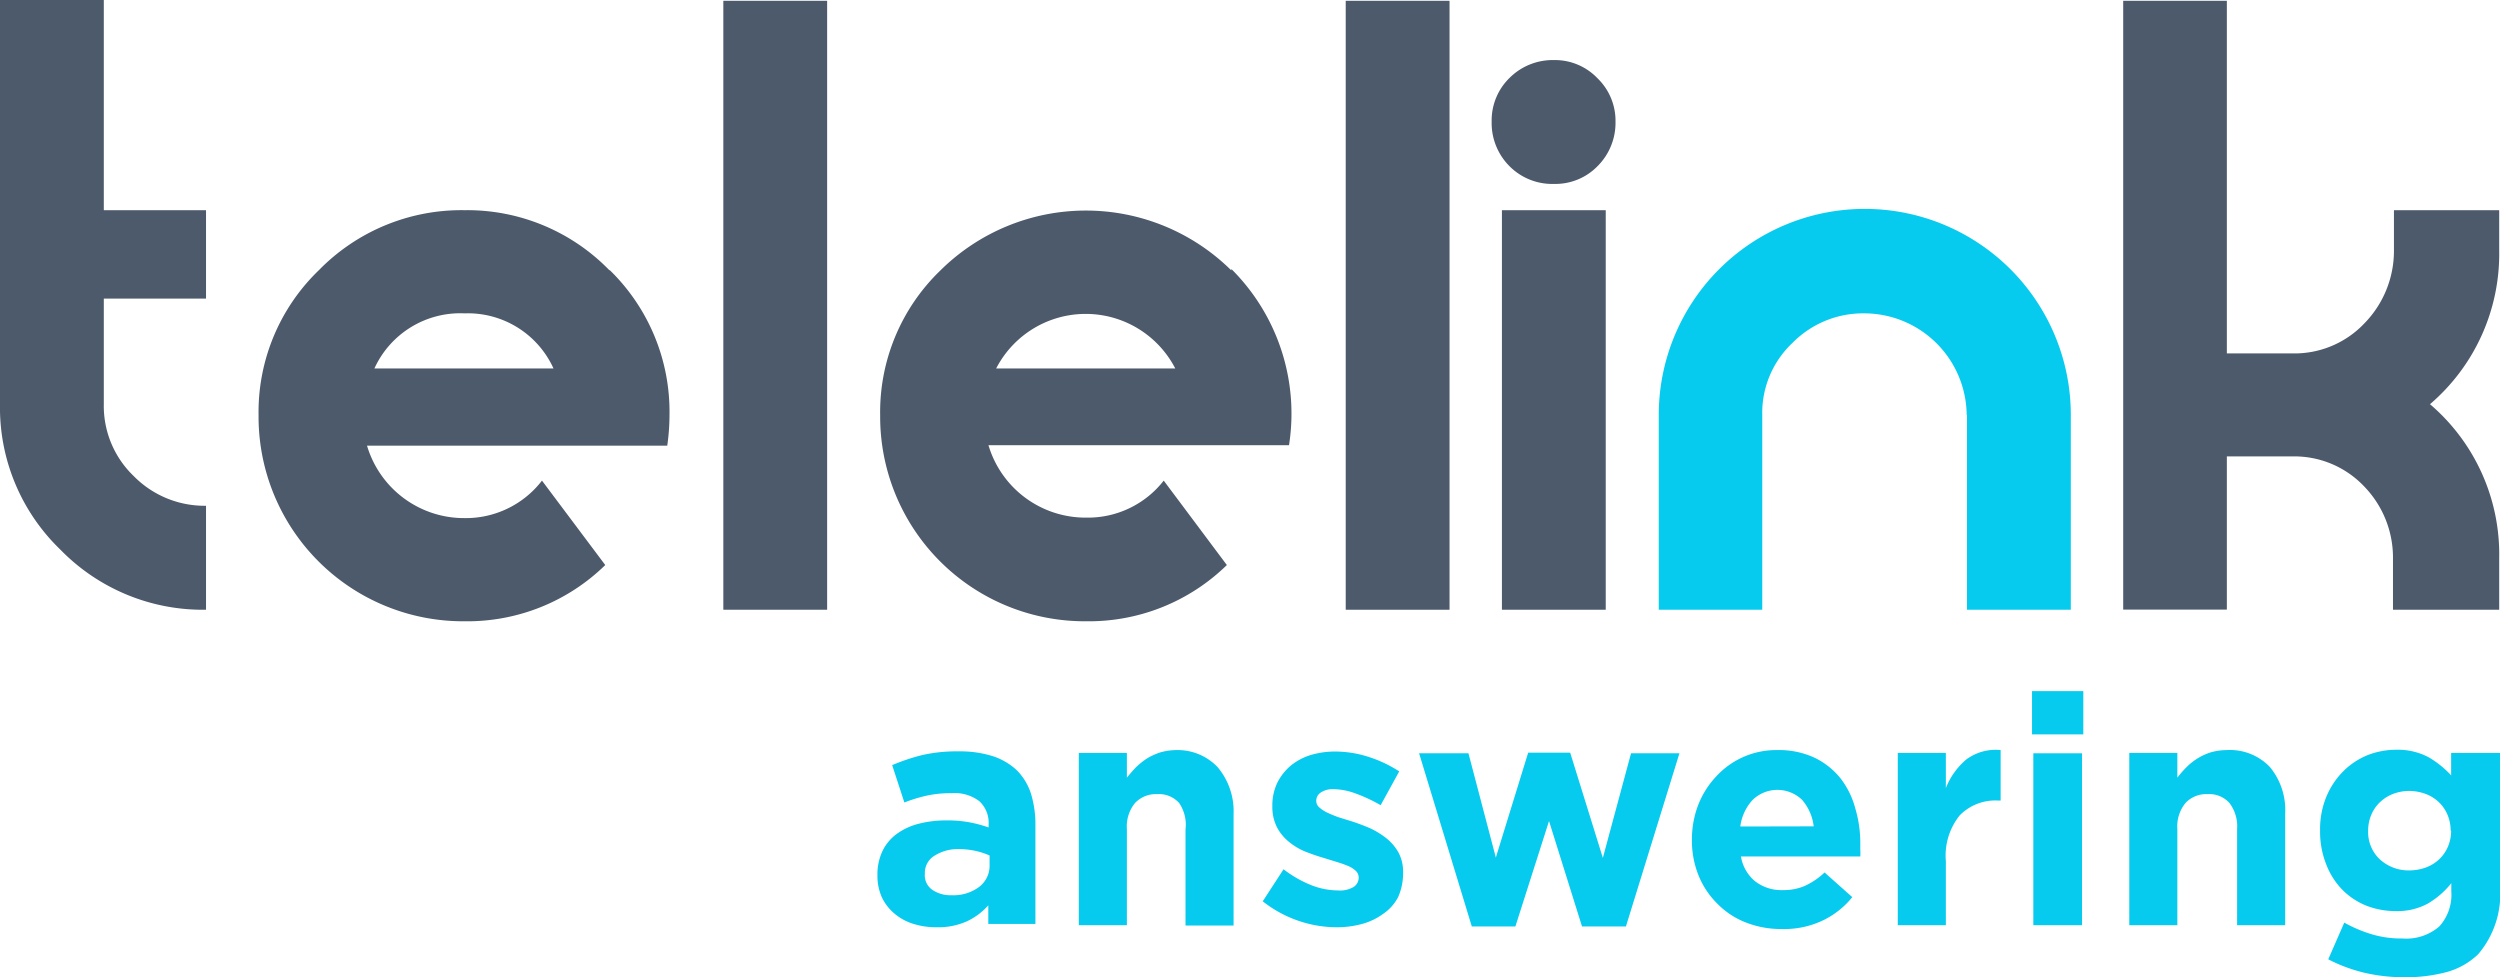
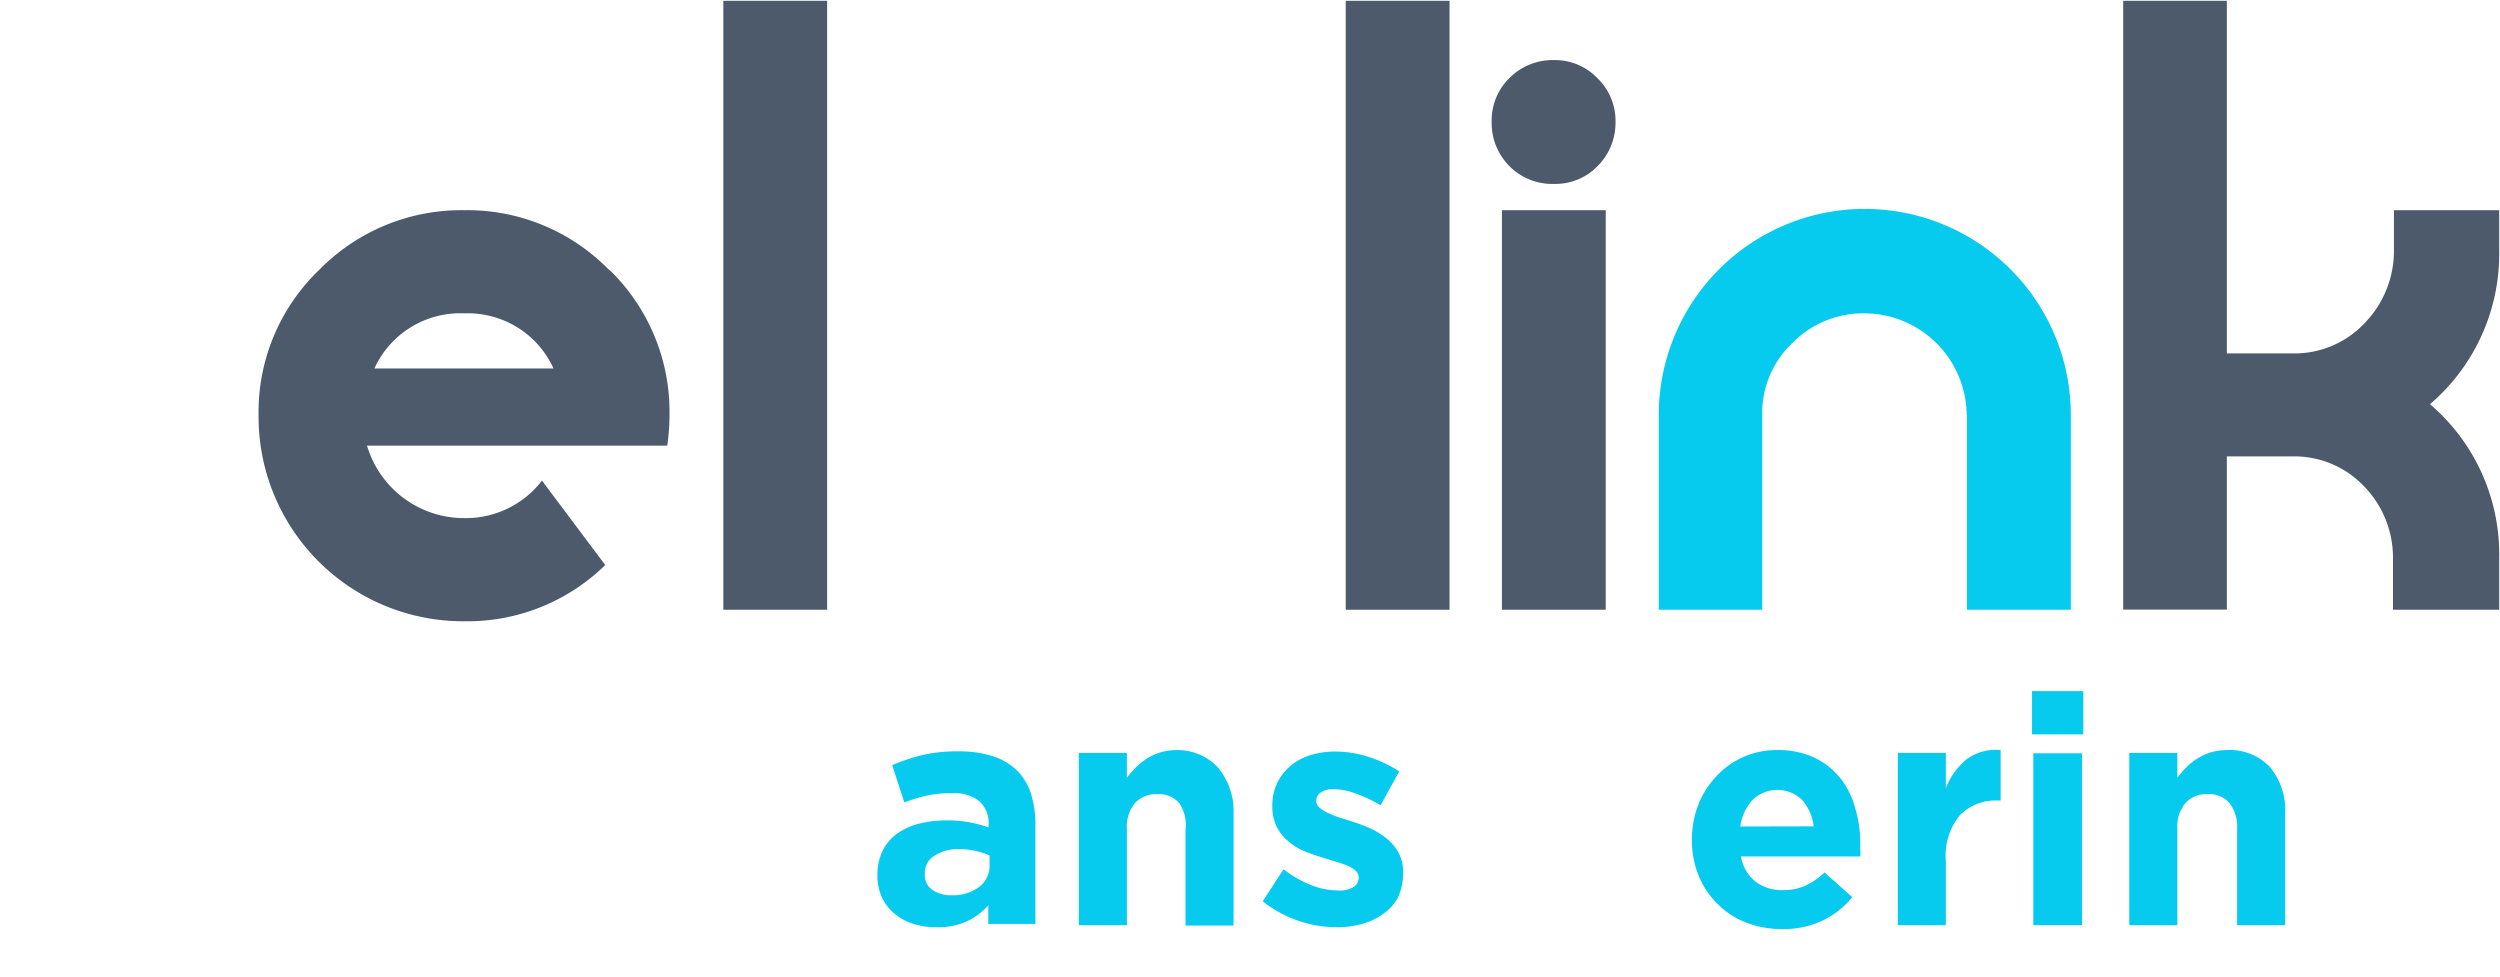
<svg xmlns="http://www.w3.org/2000/svg" id="Layer_1" data-name="Layer 1" viewBox="0 0 156.05 61">
  <defs>
    <style>.cls-1{fill:#4d5a6b;}.cls-2{fill:#06cbef;}</style>
  </defs>
  <title>telelink-logo</title>
-   <path class="cls-1" d="M12.86,18.64H6.48v6.59a6.06,6.06,0,0,0,1.87,4.49,6.2,6.2,0,0,0,4.51,1.85v6.49a12.41,12.41,0,0,1-9.09-3.75A12.31,12.31,0,0,1,0,25.23V0H6.48V13.12h6.38Z" />
  <path class="cls-1" d="M23.37,23A5.89,5.89,0,0,1,29,19.56,5.87,5.87,0,0,1,34.55,23Zm14.68-6.12A12.37,12.37,0,0,0,29,13.12a12.44,12.44,0,0,0-9.09,3.74,12.29,12.29,0,0,0-3.77,9.06A12.77,12.77,0,0,0,29,38.78a12.31,12.31,0,0,0,8.78-3.51L33.83,30A6,6,0,0,1,29,32.34a6.32,6.32,0,0,1-6.09-4.52H41.65a13.75,13.75,0,0,0,.14-1.91A12.34,12.34,0,0,0,38.05,16.85Z" />
  <path class="cls-1" d="M45.15,38.06h6.48V.05H45.15Z" />
-   <path class="cls-1" d="M62.18,23a6.29,6.29,0,0,1,11.18,0Zm14.68-6.12a12.9,12.9,0,0,0-18.16,0,12.28,12.28,0,0,0-3.76,9.06A12.77,12.77,0,0,0,67.8,38.78a12.32,12.32,0,0,0,8.78-3.51L72.64,30a6,6,0,0,1-4.84,2.31,6.32,6.32,0,0,1-6.1-4.52H80.46a12.73,12.73,0,0,0-3.6-11Z" />
  <path class="cls-1" d="M84,38.06h6.48V.05H84Z" />
  <path class="cls-1" d="M94.21,10.36A3.75,3.75,0,0,0,97,11.48a3.67,3.67,0,0,0,2.73-1.12,3.82,3.82,0,0,0,1.11-2.77,3.69,3.69,0,0,0-1.13-2.71A3.67,3.67,0,0,0,97,3.75a3.81,3.81,0,0,0-2.76,1.1,3.7,3.7,0,0,0-1.13,2.74A3.8,3.8,0,0,0,94.21,10.36Zm-.46,27.7h6.48V13.12H93.75Z" />
  <path class="cls-1" d="M139,28.49h4.06a6,6,0,0,1,4.47,1.83,6.38,6.38,0,0,1,1.84,4.52v3.22H156V34.84a12.32,12.32,0,0,0-4.32-9.61A12.35,12.35,0,0,0,156,15.62v-2.5h-6.57v2.51a6.47,6.47,0,0,1-1.86,4.57,6,6,0,0,1-4.45,1.86H139V.05h-6.47v38H139Z" />
  <path class="cls-2" d="M63.49,48.1A4,4,0,0,0,62,47.21a6.78,6.78,0,0,0-2.15-.31,9.67,9.67,0,0,0-2.32.24,12.43,12.43,0,0,0-1.84.62l.76,2.33a9.74,9.74,0,0,1,1.41-.43,7.15,7.15,0,0,1,1.55-.15,2.54,2.54,0,0,1,1.72.5,1.84,1.84,0,0,1,.58,1.46v.18a8.37,8.37,0,0,0-1.19-.32,7.56,7.56,0,0,0-1.43-.12,6.83,6.83,0,0,0-1.75.21,4,4,0,0,0-1.36.63,2.86,2.86,0,0,0-.89,1.06,3.41,3.41,0,0,0-.32,1.52v0a3.25,3.25,0,0,0,.29,1.41,3,3,0,0,0,.79,1,3.3,3.3,0,0,0,1.17.63,4.76,4.76,0,0,0,1.43.21,4.38,4.38,0,0,0,1.9-.37,4.1,4.1,0,0,0,1.34-1v1.16h2.94V51.53a6.56,6.56,0,0,0-.28-2A3.68,3.68,0,0,0,63.49,48.1ZM61.77,54a1.66,1.66,0,0,1-.65,1.36,2.68,2.68,0,0,1-1.73.52,2,2,0,0,1-1.2-.34,1.1,1.1,0,0,1-.46-1v0a1.25,1.25,0,0,1,.56-1.1A2.72,2.72,0,0,1,59.83,53a5,5,0,0,1,1.05.11,4.64,4.64,0,0,1,.89.29Z" />
  <path class="cls-2" d="M73.44,46.82a3.74,3.74,0,0,0-1,.14,4,4,0,0,0-.84.38,4.63,4.63,0,0,0-.69.55c-.2.21-.39.43-.57.65V47h-3V57.75h3v-6a2.31,2.31,0,0,1,.51-1.63,1.8,1.8,0,0,1,1.39-.55,1.69,1.69,0,0,1,1.36.55A2.4,2.4,0,0,1,74,51.77v6h3V50.81a4.27,4.27,0,0,0-1-2.93A3.44,3.44,0,0,0,73.44,46.82Z" />
  <path class="cls-2" d="M86.52,52.31a5.08,5.08,0,0,0-1-.61c-.39-.17-.77-.31-1.14-.43L83.51,51c-.26-.1-.49-.19-.69-.29a2.1,2.1,0,0,1-.48-.32.54.54,0,0,1-.18-.39v0a.62.62,0,0,1,.28-.53,1.37,1.37,0,0,1,.84-.21,4.13,4.13,0,0,1,1.34.27,9.81,9.81,0,0,1,1.56.73l1.16-2.11a8,8,0,0,0-1.93-.91,6.88,6.88,0,0,0-2.07-.33,5.33,5.33,0,0,0-1.53.22,3.69,3.69,0,0,0-1.24.66,3.38,3.38,0,0,0-.84,1.07,3.26,3.26,0,0,0-.31,1.46v0a2.8,2.8,0,0,0,.29,1.32,2.88,2.88,0,0,0,.75.91,3.92,3.92,0,0,0,1,.6c.38.15.75.28,1.13.39l.84.26a7.24,7.24,0,0,1,.71.25,1.65,1.65,0,0,1,.49.31.58.58,0,0,1,.18.42v0a.69.69,0,0,1-.31.58,1.68,1.68,0,0,1-1,.22,4.57,4.57,0,0,1-1.63-.32,7.08,7.08,0,0,1-1.75-1l-1.3,2a7.53,7.53,0,0,0,2.27,1.23,7.44,7.44,0,0,0,2.33.39,6,6,0,0,0,1.61-.21,4,4,0,0,0,1.31-.63A2.86,2.86,0,0,0,87.27,56a3.66,3.66,0,0,0,.31-1.55v0a2.5,2.5,0,0,0-.3-1.26A3.08,3.08,0,0,0,86.52,52.31Z" />
-   <polygon class="cls-2" points="100.05 53.55 98.01 46.98 95.39 46.98 93.37 53.53 91.66 47.02 88.58 47.02 91.87 57.83 94.59 57.83 96.69 51.25 98.75 57.83 101.49 57.83 104.83 47.02 101.81 47.02 100.05 53.55" />
  <path class="cls-2" d="M114.89,48.59a4.68,4.68,0,0,0-1.62-1.29,5.25,5.25,0,0,0-2.32-.48,5.08,5.08,0,0,0-3.82,1.64A5.52,5.52,0,0,0,106,50.25a6,6,0,0,0-.39,2.16v0a5.78,5.78,0,0,0,.42,2.25,5.17,5.17,0,0,0,1.17,1.75A5,5,0,0,0,109,57.59a6,6,0,0,0,2.23.4,5.62,5.62,0,0,0,2.54-.53A5.32,5.32,0,0,0,115.62,56l-1.73-1.54a4.53,4.53,0,0,1-1.24.84,3.3,3.3,0,0,1-1.36.26,2.68,2.68,0,0,1-1.71-.53,2.53,2.53,0,0,1-.91-1.57h7.45a3.19,3.19,0,0,0,0-.42c0-.13,0-.26,0-.38a7.58,7.58,0,0,0-.31-2.19A5.28,5.28,0,0,0,114.89,48.59Zm-6.26,3a3,3,0,0,1,.77-1.66,2.22,2.22,0,0,1,3.09,0,3.06,3.06,0,0,1,.72,1.65Z" />
  <path class="cls-2" d="M121.46,49.19V47h-3V57.75h3v-4a4,4,0,0,1,.87-2.86,3.11,3.11,0,0,1,2.39-.92h.16V46.82a3.06,3.06,0,0,0-2.16.6A4.51,4.51,0,0,0,121.46,49.19Z" />
  <rect class="cls-2" x="126.92" y="47.02" width="3.04" height="10.73" />
  <rect class="cls-2" x="126.84" y="43.14" width="3.2" height="2.7" />
  <path class="cls-2" d="M139,46.82a3.74,3.74,0,0,0-1,.14,3.7,3.7,0,0,0-.83.38,3.79,3.79,0,0,0-.69.55,6.8,6.8,0,0,0-.57.65V47h-3V57.75h3v-6a2.31,2.31,0,0,1,.51-1.63,1.78,1.78,0,0,1,1.38-.55,1.69,1.69,0,0,1,1.36.55,2.4,2.4,0,0,1,.48,1.63v6h3V50.81a4.22,4.22,0,0,0-.95-2.93A3.44,3.44,0,0,0,139,46.82Z" />
-   <path class="cls-2" d="M153,47v1.4a6,6,0,0,0-1.42-1.14,4.11,4.11,0,0,0-2-.46,4.93,4.93,0,0,0-1.78.33,4.59,4.59,0,0,0-1.52,1,4.93,4.93,0,0,0-1.06,1.58,5.29,5.29,0,0,0-.4,2.13v0a5.47,5.47,0,0,0,.39,2.13,4.61,4.61,0,0,0,1,1.57,4.43,4.43,0,0,0,1.52,1,5,5,0,0,0,1.8.33,4,4,0,0,0,2-.46,5.32,5.32,0,0,0,1.48-1.28v.52a2.93,2.93,0,0,1-.75,2.18,3.15,3.15,0,0,1-2.31.75,6.38,6.38,0,0,1-1.93-.27,8.5,8.5,0,0,1-1.69-.72l-1,2.29a9.79,9.79,0,0,0,2.22.83,10.87,10.87,0,0,0,2.52.29,9.88,9.88,0,0,0,2.71-.34,4.58,4.58,0,0,0,1.91-1.1,5.81,5.81,0,0,0,1.36-4.23V47Zm0,4.85a2.55,2.55,0,0,1-.2,1,2.34,2.34,0,0,1-.55.79,2.41,2.41,0,0,1-.83.51,3,3,0,0,1-1,.18,2.65,2.65,0,0,1-1.86-.68,2.33,2.33,0,0,1-.74-1.8v0a2.51,2.51,0,0,1,.2-1,2.34,2.34,0,0,1,.55-.79,2.47,2.47,0,0,1,.82-.51,2.86,2.86,0,0,1,1-.18,3,3,0,0,1,1,.18,2.41,2.41,0,0,1,.83.51,2.34,2.34,0,0,1,.55.79,2.51,2.51,0,0,1,.2,1Z" />
  <path class="cls-2" d="M122.78,25.9V38.06h6.48V25.9a12.86,12.86,0,0,0-25.72,0V38.06H110V25.9a6,6,0,0,1,1.88-4.49,6.18,6.18,0,0,1,4.52-1.85,6.4,6.4,0,0,1,6.36,6.34Z" />
</svg>